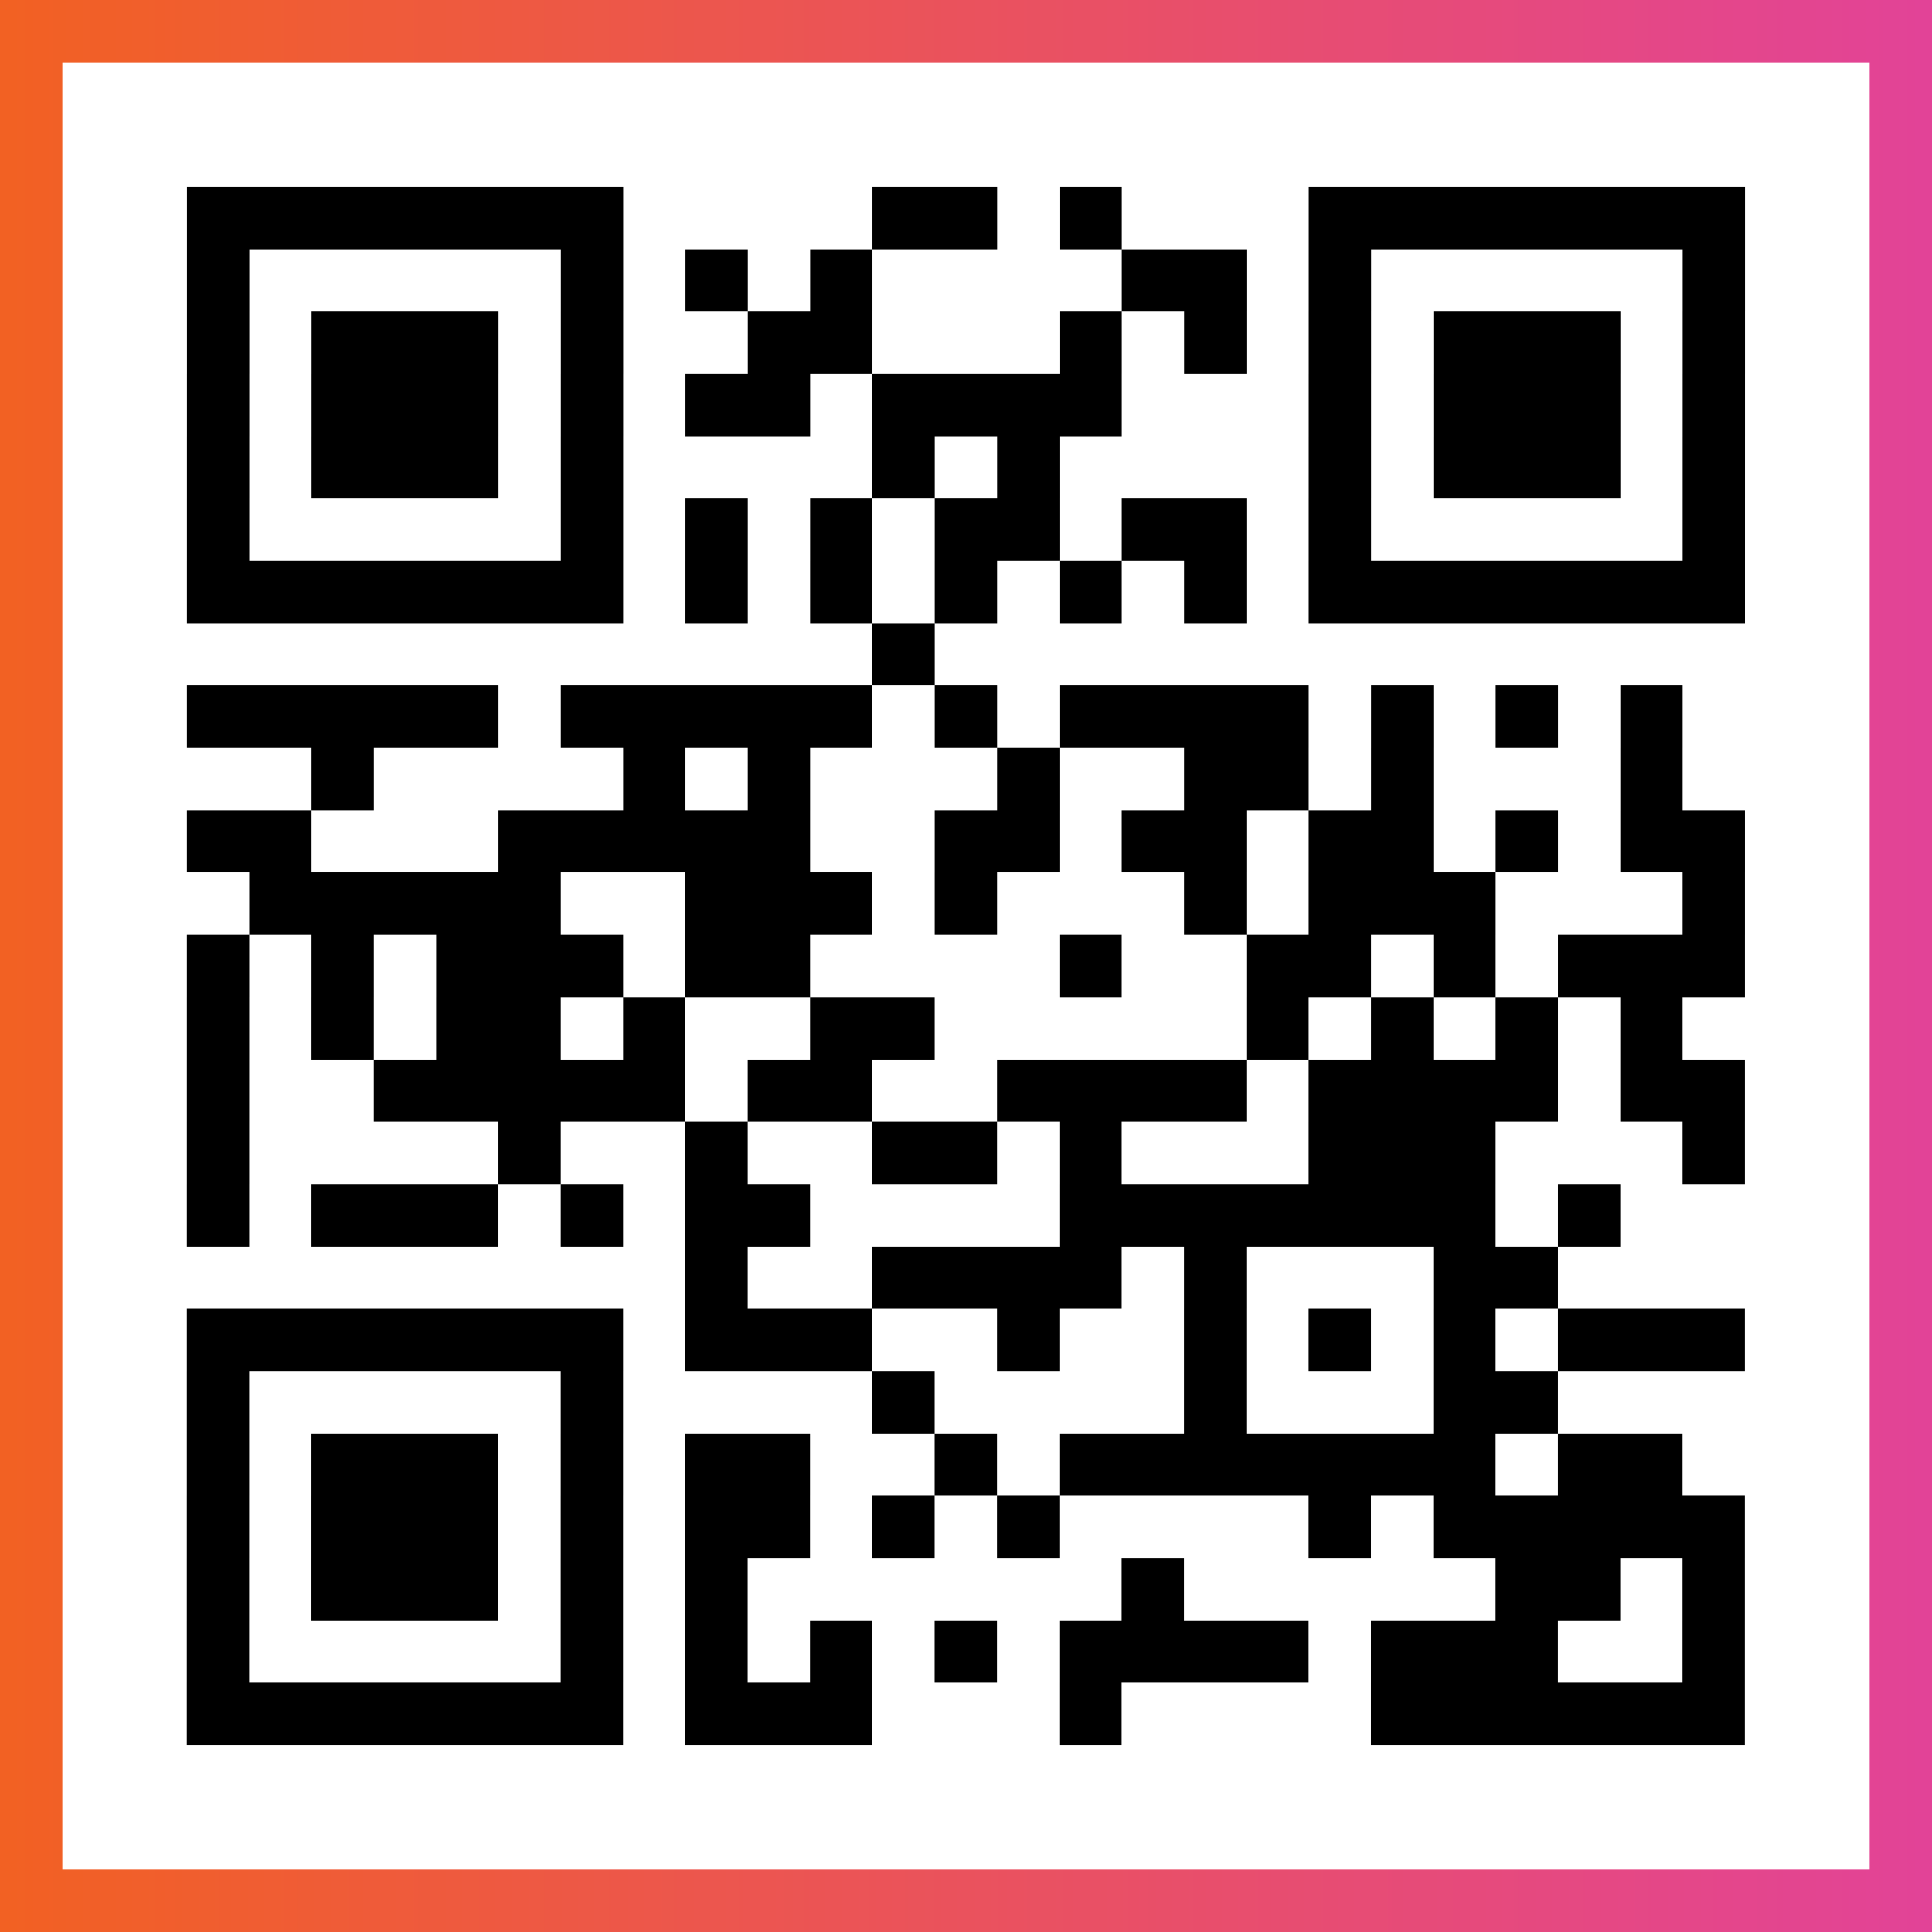
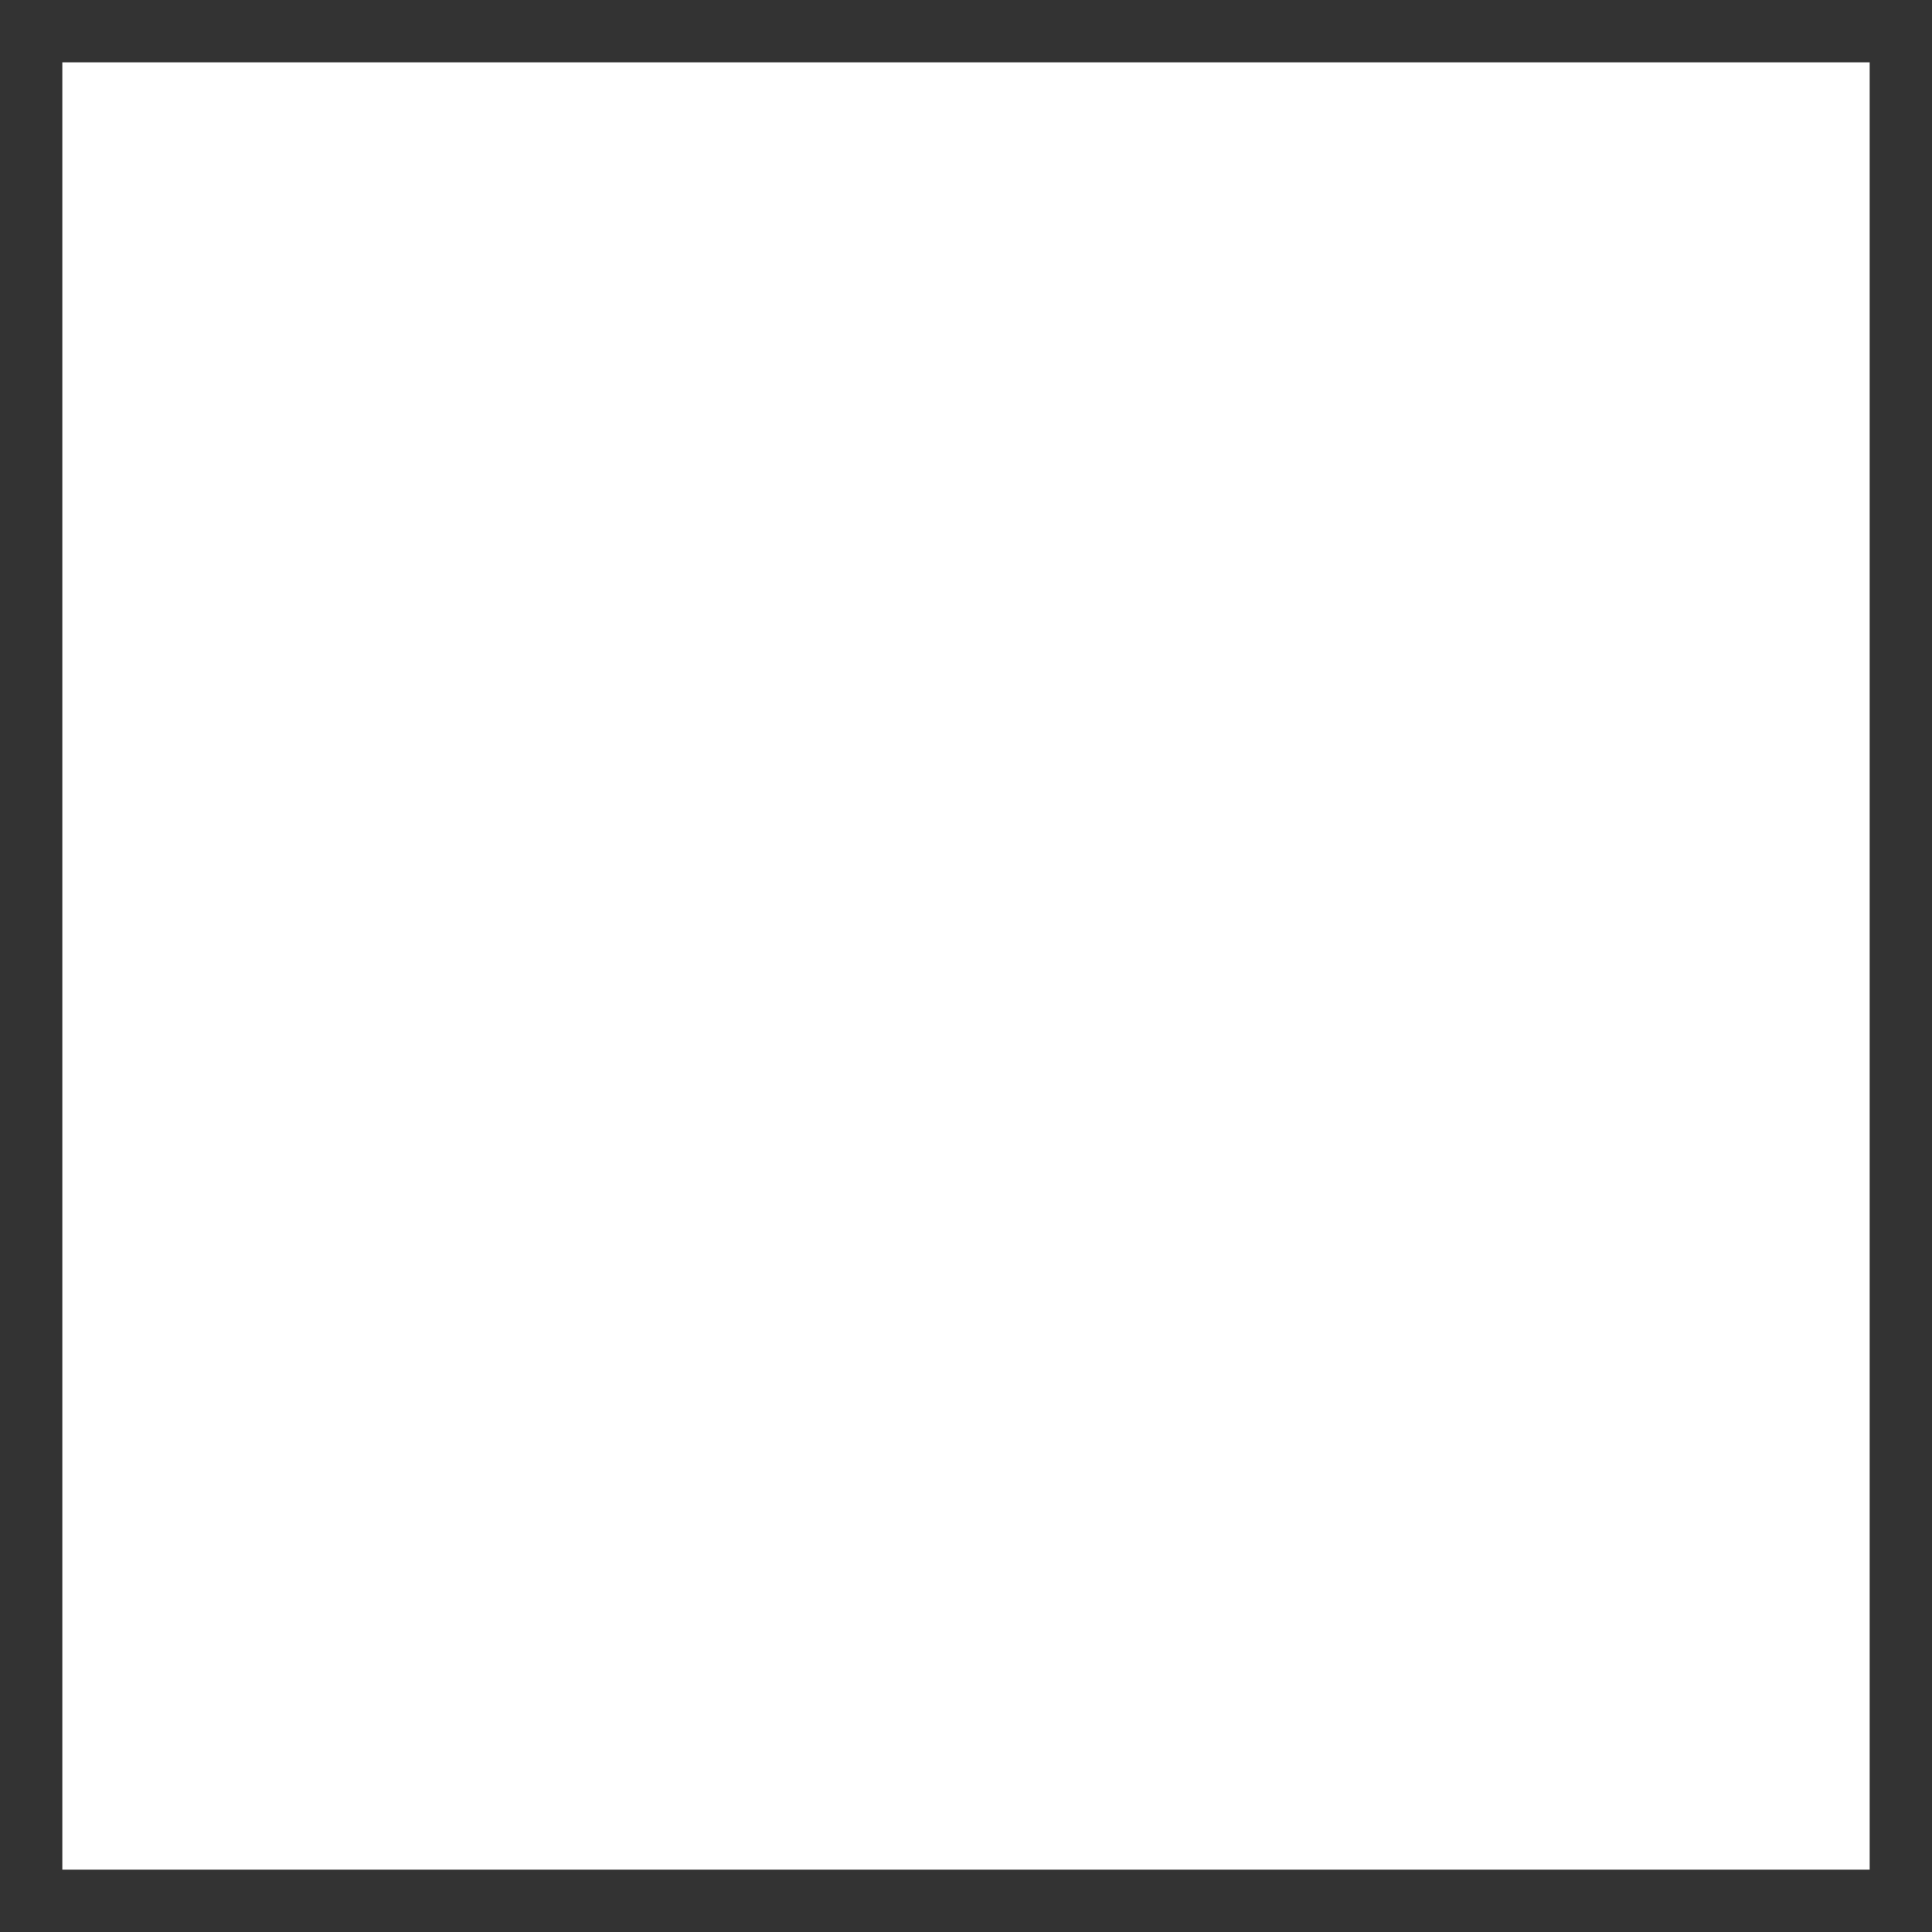
<svg xmlns="http://www.w3.org/2000/svg" viewBox="-1 -1 31 31" width="93" height="93">
  <rect x="-1" y="-1" width="31" height="31" fill="#333333" stroke="none" />
  <defs>
    <linearGradient id="primary">
      <stop class="start" offset="0%" stop-color="#f26122" />
      <stop class="stop" offset="100%" stop-color="#e24398" />
    </linearGradient>
  </defs>
-   <rect x="-1" y="-1" width="31" height="31" fill="url(#primary)" />
  <rect x="0" y="0" width="29" height="29" fill="#fff" />
-   <path stroke="#000" d="M2 2.5h7m4 0h2m1 0h1m3 0h7m-25 1h1m5 0h1m1 0h1m1 0h1m4 0h2m1 0h1m5 0h1m-25 1h1m1 0h3m1 0h1m2 0h2m3 0h1m1 0h1m1 0h1m1 0h3m1 0h1m-25 1h1m1 0h3m1 0h1m1 0h2m1 0h4m3 0h1m1 0h3m1 0h1m-25 1h1m1 0h3m1 0h1m4 0h1m1 0h1m4 0h1m1 0h3m1 0h1m-25 1h1m5 0h1m1 0h1m1 0h1m1 0h2m1 0h2m1 0h1m5 0h1m-25 1h7m1 0h1m1 0h1m1 0h1m1 0h1m1 0h1m1 0h7m-14 1h1m-12 1h5m1 0h5m1 0h1m1 0h4m1 0h1m1 0h1m1 0h1m-22 1h1m4 0h1m1 0h1m3 0h1m2 0h2m1 0h1m3 0h1m-24 1h2m3 0h5m2 0h2m1 0h2m1 0h2m1 0h1m1 0h2m-24 1h5m2 0h3m1 0h1m3 0h1m1 0h3m3 0h1m-25 1h1m1 0h1m1 0h3m1 0h2m4 0h1m2 0h2m1 0h1m1 0h3m-25 1h1m1 0h1m1 0h2m1 0h1m2 0h2m5 0h1m1 0h1m1 0h1m1 0h1m-24 1h1m2 0h5m1 0h2m2 0h4m1 0h4m1 0h2m-25 1h1m4 0h1m2 0h1m2 0h2m1 0h1m3 0h3m3 0h1m-25 1h1m1 0h3m1 0h1m1 0h2m4 0h7m1 0h1m-15 1h1m2 0h4m1 0h1m3 0h2m-22 1h7m1 0h3m2 0h1m2 0h1m1 0h1m1 0h1m1 0h3m-25 1h1m5 0h1m4 0h1m4 0h1m3 0h2m-22 1h1m1 0h3m1 0h1m1 0h2m2 0h1m1 0h7m1 0h2m-24 1h1m1 0h3m1 0h1m1 0h2m1 0h1m1 0h1m4 0h1m1 0h5m-25 1h1m1 0h3m1 0h1m1 0h1m6 0h1m5 0h2m1 0h1m-25 1h1m5 0h1m1 0h1m1 0h1m1 0h1m1 0h4m1 0h3m2 0h1m-25 1h7m1 0h3m3 0h1m4 0h6" />
</svg>